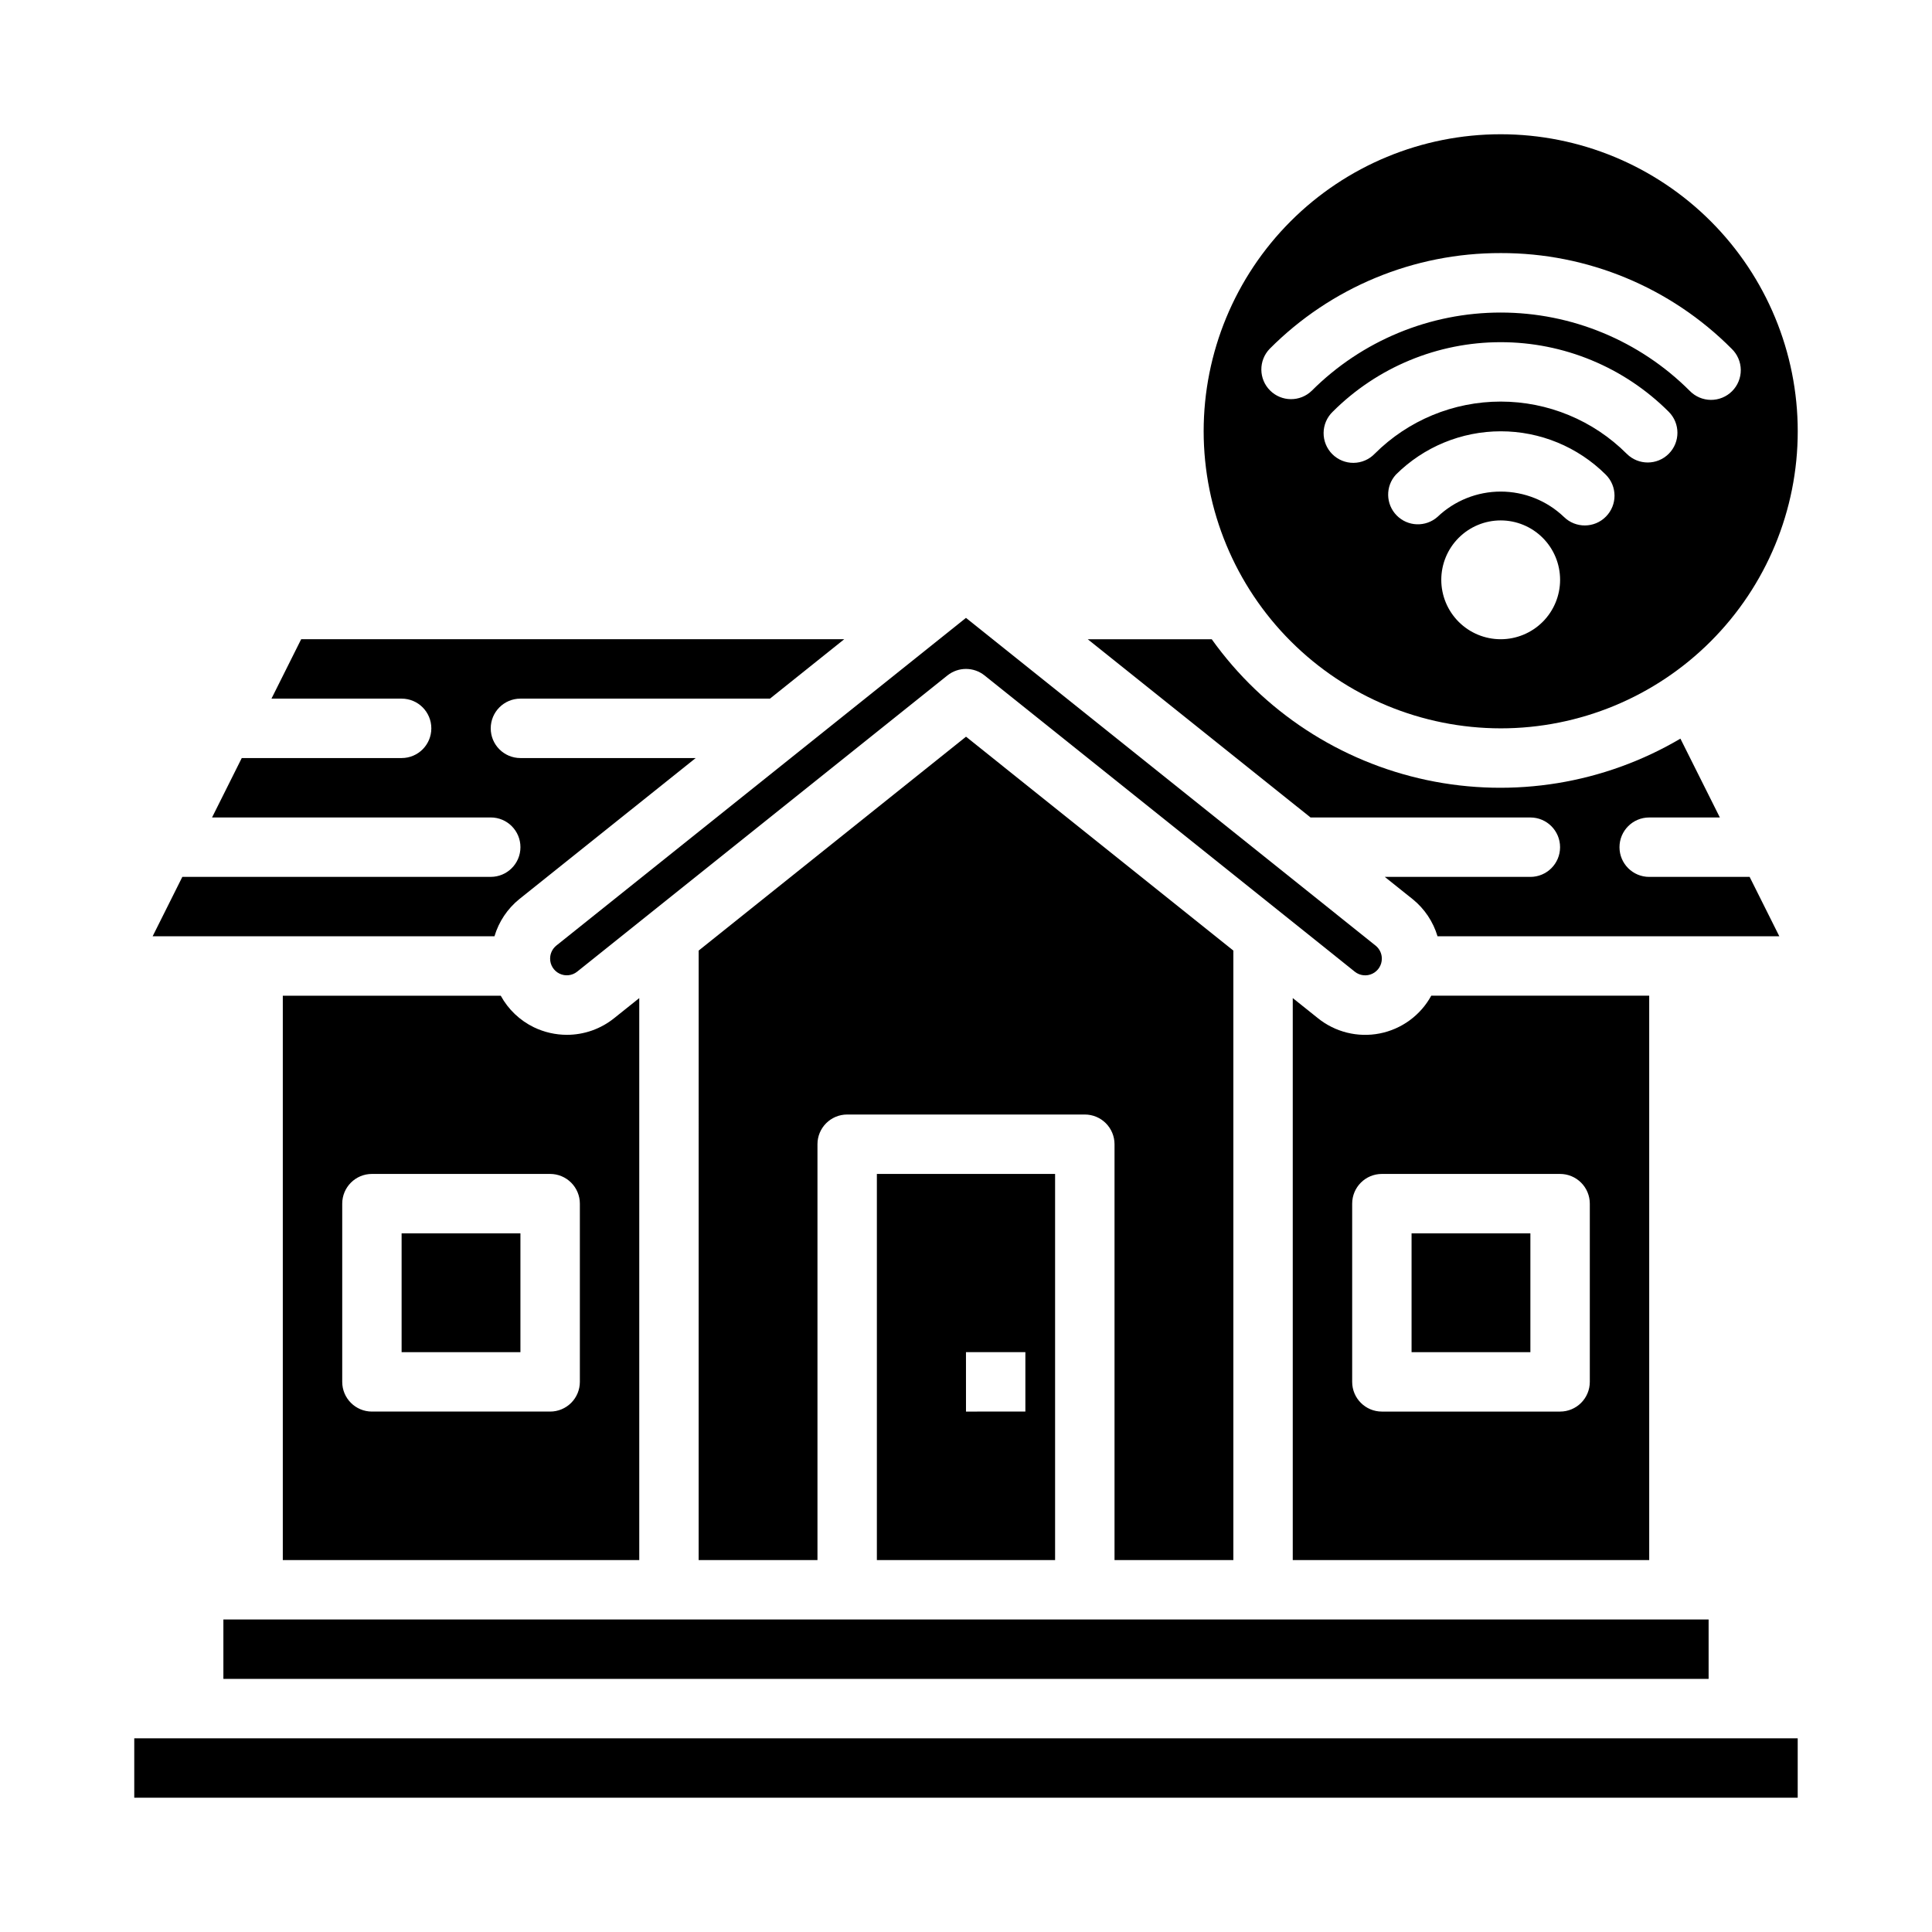
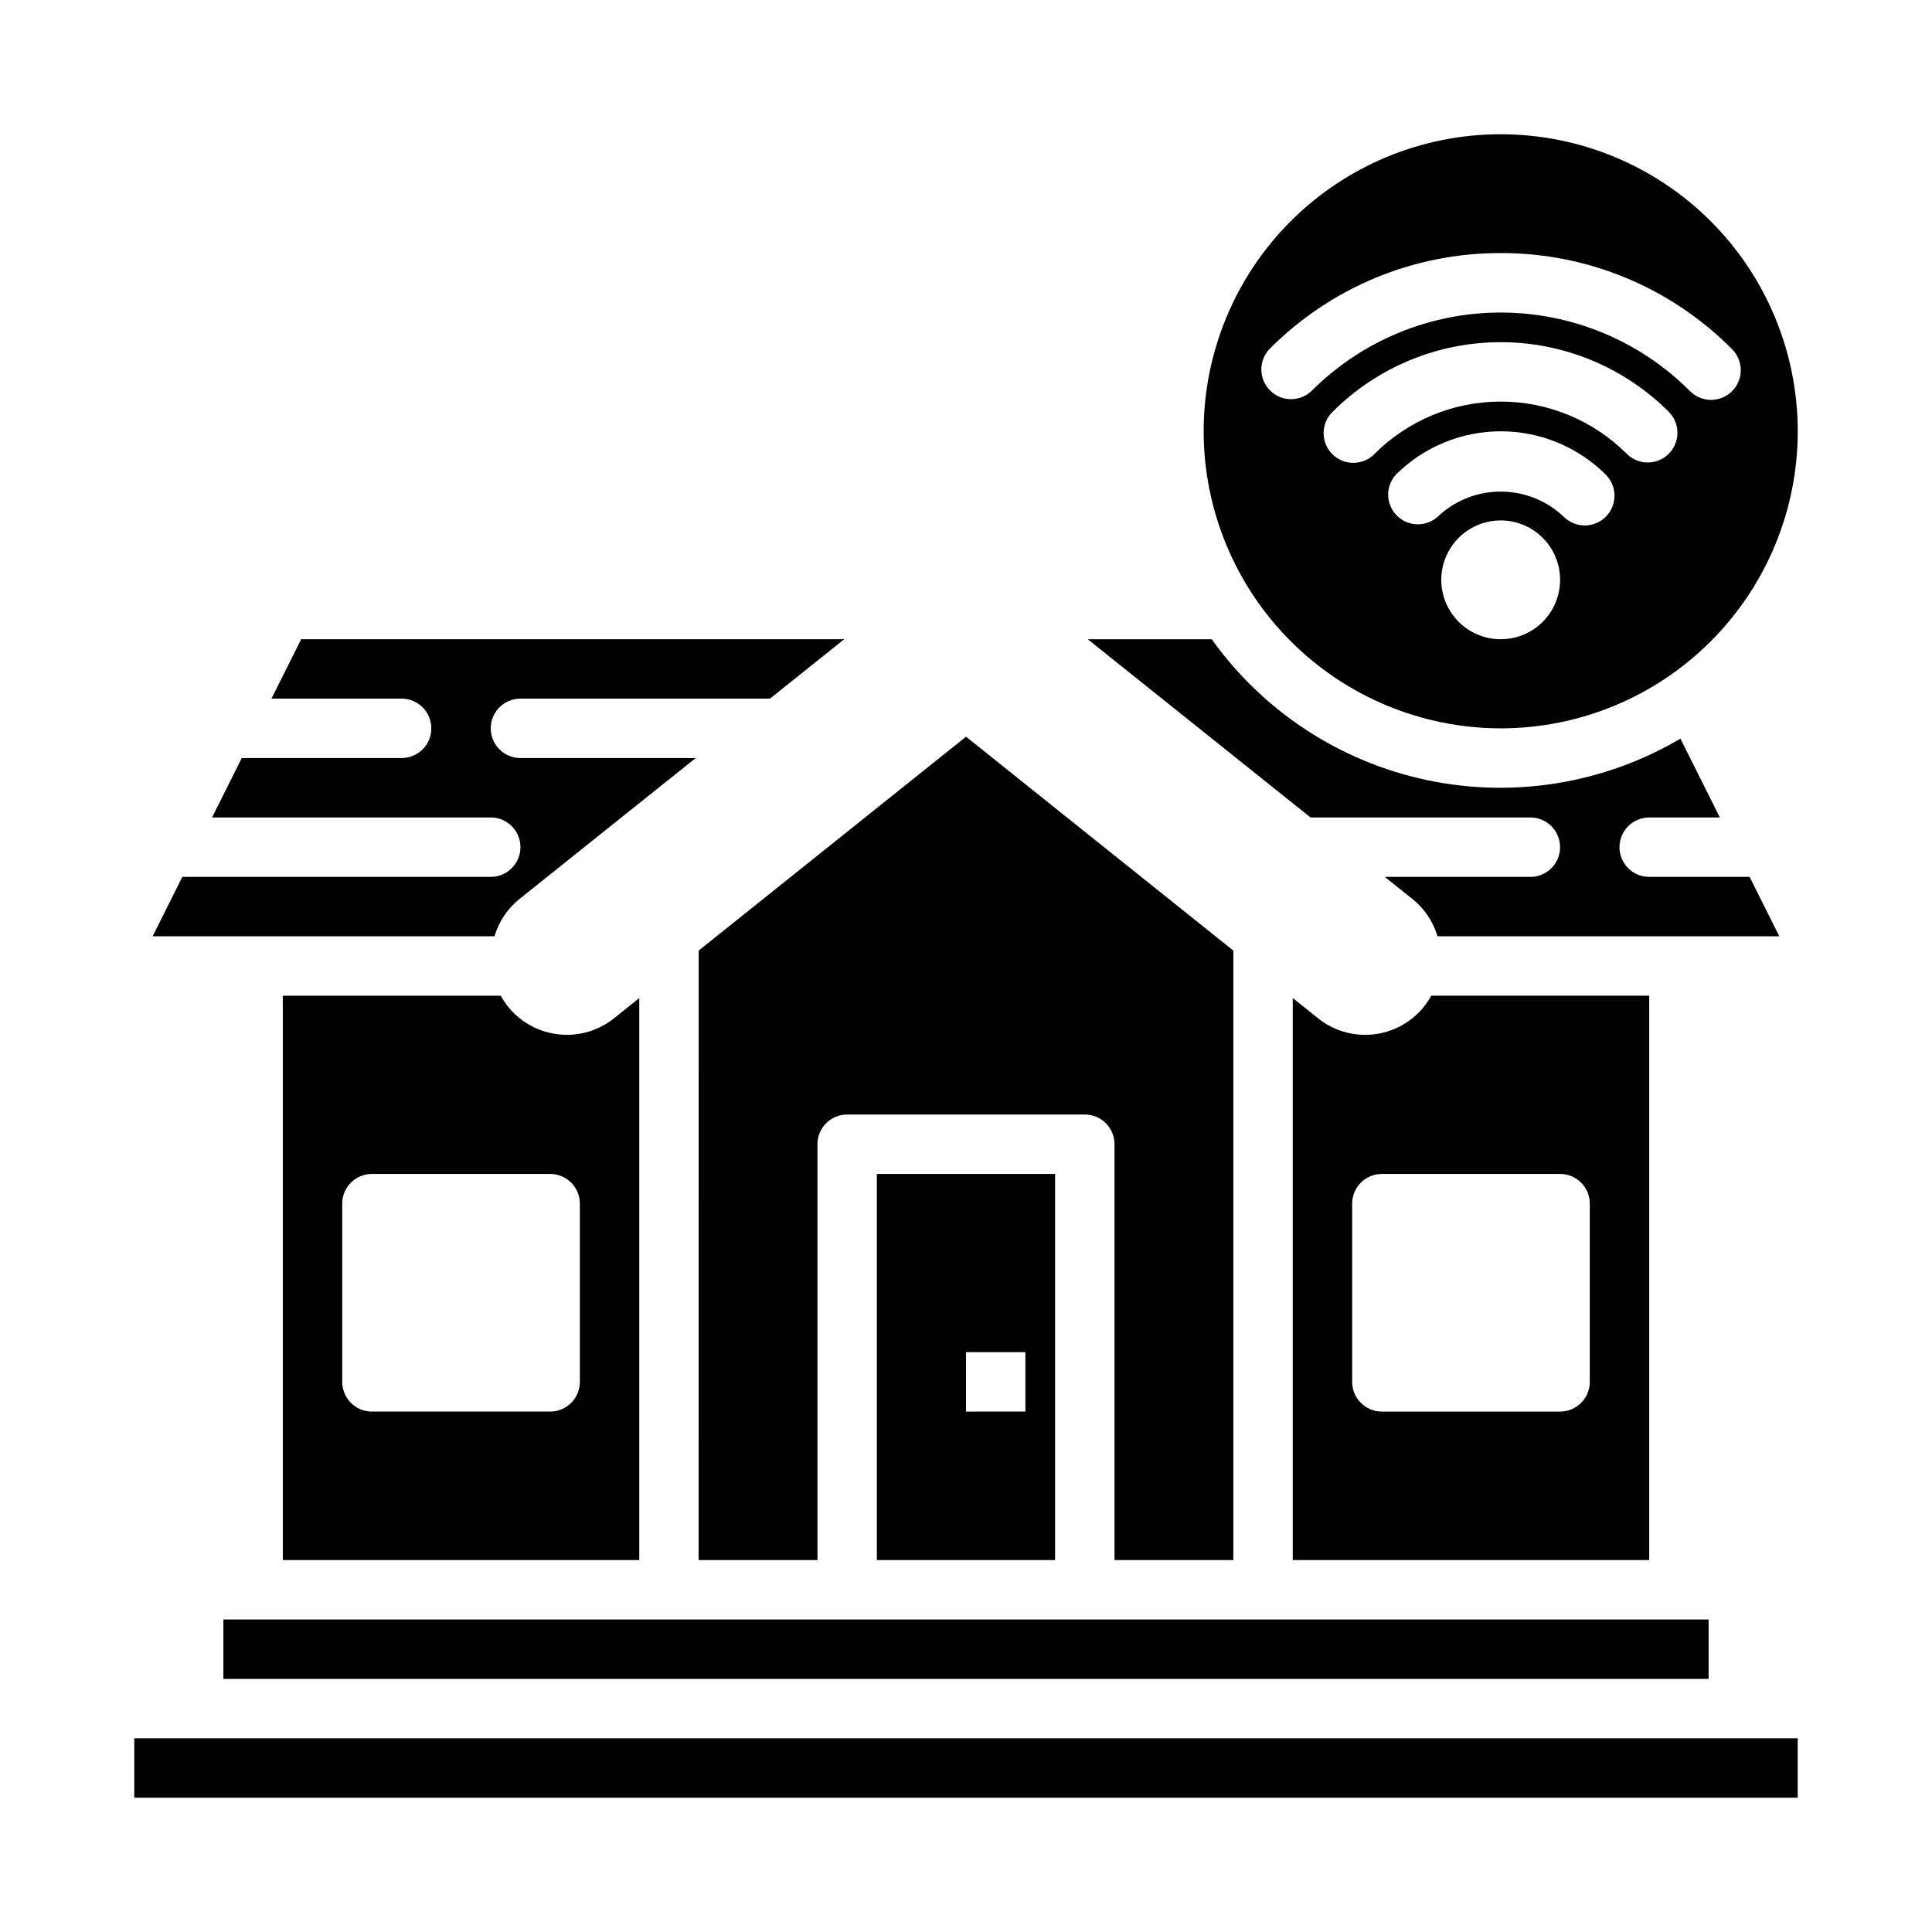
<svg xmlns="http://www.w3.org/2000/svg" fill="#000000" width="800px" height="800px" version="1.1" viewBox="144 144 512 512">
  <g>
    <path d="m423.61 557.44v-102.34h-47.23v102.34zm-23.617-55.105h15.742v15.742l-15.738 0.004z" />
    <path d="m470.85 557.44v-161.53l-70.848-56.68-70.848 56.68-0.004 161.53h31.488v-110.21c0-4.348 3.527-7.871 7.875-7.871h62.977c2.086 0 4.09 0.828 5.566 2.305 1.473 1.477 2.305 3.481 2.305 5.566v110.21z" />
-     <path d="m250.43 470.85h31.488v31.488h-31.488z" />
    <path d="m306.79 413.8c-3.555 2.871-7.984 4.438-12.555 4.441-3.035-0.004-6.027-0.691-8.762-2.008-3.719-1.809-6.785-4.731-8.77-8.359h-57.758v149.57h94.465v-148.94zm-9.121 96.41c0 2.086-0.832 4.09-2.309 5.566-1.477 1.477-3.477 2.305-5.566 2.305h-47.23c-4.348 0-7.871-3.523-7.871-7.871v-47.23c0-4.348 3.523-7.875 7.871-7.875h47.23c2.09 0 4.09 0.832 5.566 2.309 1.477 1.473 2.309 3.477 2.309 5.566z" />
    <path d="m203.2 573.18h393.6v15.742h-393.6z" />
    <path d="m541.7 337.02c20.879 0 40.898-8.293 55.664-23.059 14.762-14.762 23.055-34.785 23.055-55.664 0-20.875-8.293-40.898-23.055-55.664-14.766-14.762-34.785-23.055-55.664-23.055-20.879 0-40.902 8.293-55.664 23.055-14.762 14.766-23.055 34.789-23.055 55.664 0.02 20.871 8.32 40.883 23.082 55.641 14.758 14.758 34.766 23.059 55.637 23.082zm0-23.617c-4.176 0-8.18-1.66-11.133-4.609-2.953-2.953-4.613-6.961-4.613-11.133 0-4.176 1.66-8.184 4.613-11.133 2.953-2.953 6.957-4.613 11.133-4.613 4.176 0 8.18 1.66 11.133 4.613 2.953 2.949 4.609 6.957 4.609 11.133 0 4.172-1.656 8.18-4.609 11.133-2.953 2.949-6.957 4.609-11.133 4.609zm27.883-32.496c-3.051 3.094-8.035 3.129-11.133 0.078-4.512-4.309-10.512-6.711-16.75-6.711-6.238 0-12.238 2.402-16.754 6.711-3.137 2.762-7.883 2.59-10.812-0.391-2.93-2.981-3.019-7.727-0.207-10.816 7.387-7.352 17.383-11.48 27.805-11.48 10.422 0 20.418 4.129 27.805 11.48 3.086 3.059 3.106 8.043 0.047 11.129zm16.648-16.648c-3.074 3.074-8.055 3.074-11.129 0-8.859-8.859-20.875-13.836-33.402-13.836-12.527 0-24.543 4.977-33.402 13.836-1.465 1.52-3.481 2.383-5.594 2.402-2.109 0.02-4.141-0.812-5.633-2.305-1.492-1.492-2.324-3.523-2.305-5.637 0.016-2.109 0.883-4.125 2.402-5.594 11.809-11.809 27.828-18.445 44.531-18.445 16.703 0 32.723 6.637 44.531 18.445 3.074 3.074 3.074 8.059 0 11.133zm-44.531-53.191c22.977-0.059 45.02 9.078 61.219 25.371 1.52 1.469 2.387 3.484 2.406 5.594 0.016 2.113-0.812 4.141-2.309 5.637-1.492 1.492-3.523 2.32-5.633 2.305-2.113-0.02-4.129-0.887-5.594-2.402-13.285-13.285-31.305-20.746-50.09-20.746-18.785 0-36.805 7.461-50.09 20.746-3.09 2.981-8 2.938-11.035-0.098-3.035-3.035-3.078-7.945-0.098-11.035 16.203-16.293 38.246-25.43 61.223-25.371z" />
    <path d="m274.05 376.38h-81.727l-7.871 15.742h90.59c1.145-3.867 3.438-7.301 6.57-9.84l46.754-37.391h-46.445c-4.348 0-7.871-3.523-7.871-7.871 0-4.348 3.523-7.875 7.871-7.875h66.125l19.68-15.742h-143.91l-7.871 15.742h34.492c4.348 0 7.871 3.527 7.871 7.875 0 4.348-3.523 7.871-7.871 7.871h-42.367l-7.871 15.742h73.855c4.348 0 7.871 3.527 7.871 7.875 0 4.348-3.523 7.871-7.871 7.871z" />
-     <path d="m291.44 394.58c-1.043 0.84-1.652 2.109-1.652 3.449-0.012 1.699 0.957 3.254 2.488 3.996 1.527 0.742 3.348 0.539 4.676-0.523l98.125-78.5c2.875-2.305 6.965-2.305 9.84 0l89.277 71.422 8.84 7.086c1.324 1.059 3.137 1.266 4.664 0.531 1.527-0.734 2.5-2.277 2.5-3.973 0.012-1.352-0.598-2.629-1.652-3.473l-108.55-86.852z" />
    <path d="m523.3 407.87c-2.844 5.195-7.844 8.859-13.656 10.004-5.809 1.145-11.828-0.352-16.43-4.078l-6.621-5.297v148.94h94.465v-149.57zm42.016 102.34c0 2.086-0.832 4.09-2.309 5.566-1.477 1.477-3.477 2.305-5.566 2.305h-47.23c-4.348 0-7.871-3.523-7.871-7.871v-47.23c0-4.348 3.523-7.875 7.871-7.875h47.23c2.09 0 4.09 0.832 5.566 2.309 1.477 1.473 2.309 3.477 2.309 5.566z" />
-     <path d="m518.08 470.85h31.488v31.488h-31.488z" />
    <path d="m179.58 604.67h440.83v15.742h-440.83z" />
    <path d="m432.27 313.41 59.039 47.23h58.254c4.348 0 7.871 3.527 7.871 7.875 0 4.348-3.523 7.871-7.871 7.871h-38.574l7.391 5.91h0.004c3.133 2.539 5.426 5.969 6.574 9.832h90.582l-7.871-15.742h-26.617c-4.348 0-7.871-3.523-7.871-7.871 0-4.348 3.523-7.875 7.871-7.875h18.727l-10.453-20.891c-20.246 11.934-44.23 15.852-67.223 10.973-22.992-4.875-43.32-18.188-56.98-37.312z" />
  </g>
</svg>